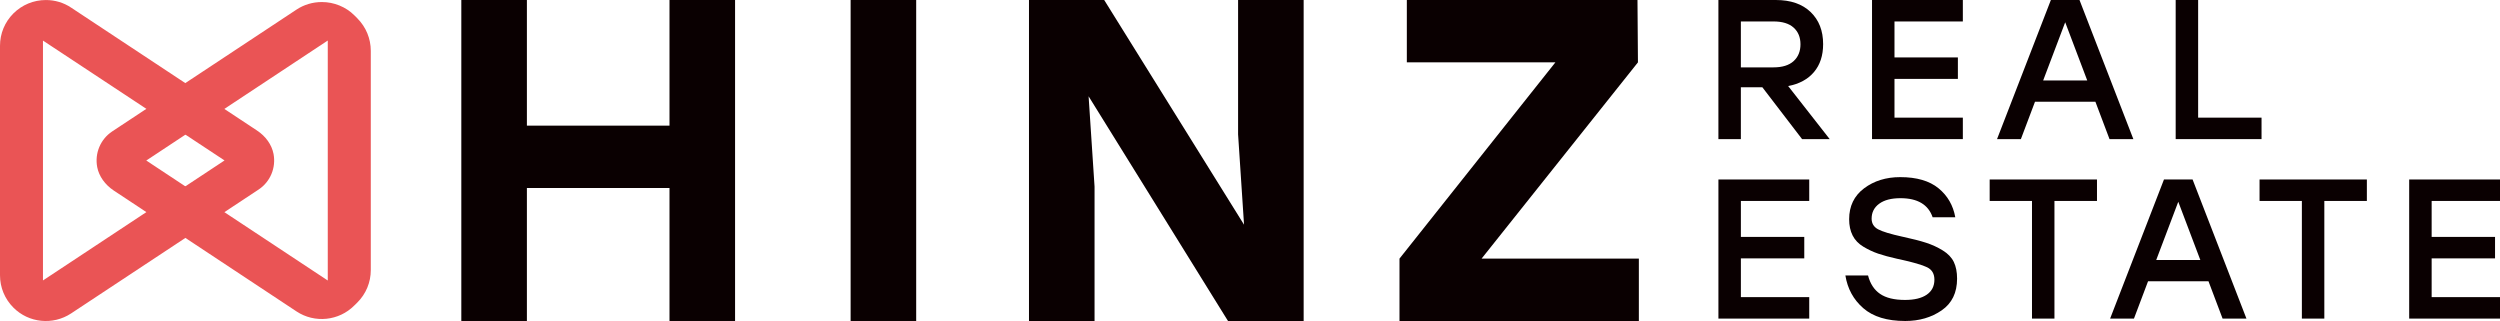
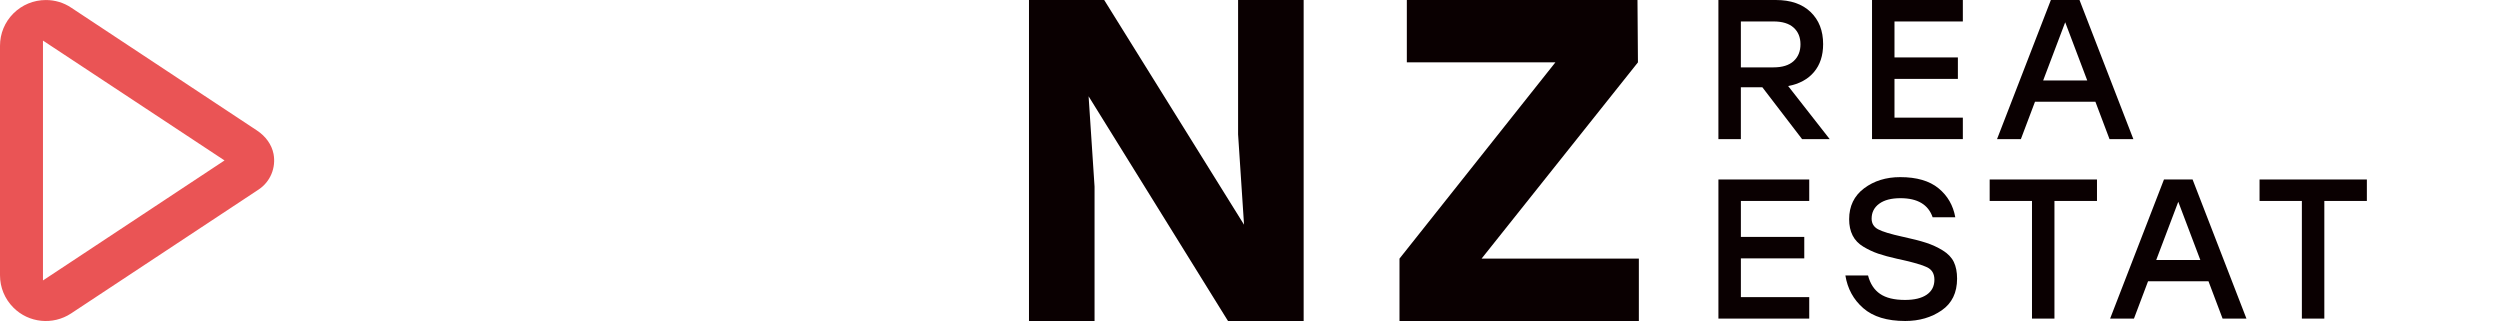
<svg xmlns="http://www.w3.org/2000/svg" id="Layer_2" data-name="Layer 2" viewBox="0 0 1784.43 229.14">
  <defs>
    <style>
      .cls-1 {
        fill: #ea5455;
      }

      .cls-2 {
        fill: #0a0001;
      }
    </style>
  </defs>
  <g id="Layer_1-2" data-name="Layer 1">
    <g>
      <g>
-         <path class="cls-2" d="m477.87,0h46.8v229.11h-46.8v-94.92h-101.79v94.92h-46.8V0h46.8v89.68h101.79V0Z" />
-         <path class="cls-2" d="m607.15,229.11V0h46.8v229.11h-46.8Z" />
        <path class="cls-2" d="m883.71,0h46.8v229.11h-54l-99.5-160.38,4.25,64.48v95.9h-46.8V0h53.68l99.82,160.38-4.25-64.48V0Z" />
        <path class="cls-2" d="m1057.51,184.59h112.26v44.51h-170.85v-44.51l111.28-140.08h-106.04V0h164.63l.33,44.51-111.61,140.08Z" />
      </g>
      <g>
        <path class="cls-2" d="m1286.27,99.29l-28.37-37.02h-15.32v37.02h-16.03V0h40.99c10.59,0,18.86,2.86,24.82,8.58,5.96,5.72,8.94,13.36,8.94,22.91,0,8.13-2.18,14.78-6.52,19.93-4.35,5.16-10.5,8.49-18.44,10l29.64,37.87h-19.72Zm-43.69-83.97v32.77h23.26c6.33,0,11.13-1.49,14.4-4.47,3.26-2.98,4.89-6.97,4.89-11.99s-1.63-8.98-4.89-11.92c-3.26-2.93-8.06-4.4-14.4-4.4h-23.26Z" />
        <path class="cls-2" d="m1401.02,15.32h-48.79v25.67h45.25v15.32h-45.25v27.66h48.79v15.32h-64.82V0h64.82v15.32Z" />
        <path class="cls-2" d="m1505.71,99.29l-10.07-26.67h-43.12l-10.07,26.67h-17.02L1463.86,0h20.43l38.44,99.29h-17.02Zm-47.38-41.84h31.49l-15.74-41.56-15.74,41.56Z" />
-         <path class="cls-2" d="m1568.97,83.97h45.25v15.32h-61.28V0h16.03v83.97Z" />
        <path class="cls-2" d="m1291.38,143.43h-48.79v25.67h45.25v15.32h-45.25v27.66h48.79v15.32h-64.82v-99.29h64.82v15.32Z" />
        <path class="cls-2" d="m1358.05,168.97c7,1.51,12.6,2.96,16.81,4.33,4.21,1.37,8.16,3.19,11.84,5.46,3.69,2.27,6.31,5.01,7.87,8.22,1.56,3.22,2.34,7.19,2.34,11.92,0,10.03-3.67,17.57-10.99,22.63-7.33,5.06-16.01,7.59-26.03,7.59-12.96,0-22.93-3.05-29.93-9.15-7-6.1-11.25-13.88-12.77-23.33h16.17c1.51,5.86,4.37,10.24,8.58,13.12,4.21,2.89,10.14,4.33,17.8,4.33,6.71,0,11.89-1.25,15.53-3.76,3.64-2.5,5.46-6.08,5.46-10.71,0-4.16-1.7-7.09-5.11-8.79-3.41-1.7-10.07-3.64-20-5.82-.66-.09-1.13-.19-1.42-.28-5.48-1.23-10.02-2.46-13.62-3.69-3.59-1.23-7.12-2.88-10.57-4.96-3.45-2.08-6.01-4.75-7.66-8.02-1.66-3.26-2.48-7.12-2.48-11.56,0-9.36,3.55-16.71,10.64-22.06,7.09-5.34,15.7-8.01,25.82-8.01,11.73,0,20.83,2.65,27.31,7.94,6.48,5.3,10.47,12.2,11.99,20.71h-16.17c-3.12-9.08-10.78-13.62-22.98-13.62-6.52,0-11.59,1.32-15.18,3.97-3.6,2.65-5.39,6.19-5.39,10.64,0,3.4,1.54,5.94,4.61,7.59,3.07,1.66,8.91,3.43,17.52,5.32Z" />
        <path class="cls-2" d="m1496.77,128.11v15.32h-30.36v83.97h-16.03v-83.97h-30.21v-15.32h76.6Z" />
        <path class="cls-2" d="m1586.42,227.41l-10.07-26.67h-43.12l-10.07,26.67h-17.02l38.44-99.29h20.43l38.44,99.29h-17.02Zm-47.38-41.84h31.49l-15.74-41.56-15.74,41.56Z" />
        <path class="cls-2" d="m1689.4,128.11v15.32h-30.36v83.97h-16.03v-83.97h-30.21v-15.32h76.6Z" />
-         <path class="cls-2" d="m1784.43,143.43h-48.79v25.67h45.25v15.32h-45.25v27.66h48.79v15.32h-64.82v-99.29h64.82v15.32Z" />
      </g>
      <path class="cls-1" d="m195.22,109.78c-1.26-6.47-5.54-12.52-11.78-16.62L50.74,5.42C45.43,1.88,39.19.02,32.77.02,24.02.02,15.78,3.42,9.59,9.56,3.4,15.76,0,23.95,0,32.7v163.75c0,8.75,3.4,16.94,9.59,23.13,10.89,10.94,28.16,12.71,41.15,4.14l133.78-88.39c8.43-5.54,12.61-15.59,10.71-25.55ZM30.67,200.18V28.97l129.59,85.55L30.67,200.18Z" />
-       <path class="cls-1" d="m255.08,13.1l-2.14-2.14c-6.05-6.05-14.52-9.5-23.18-9.5-6.47,0-12.71,1.82-18.06,5.35L80.06,93.82c-8.38,5.59-12.57,15.59-10.66,25.55,1.26,6.42,5.54,12.47,11.78,16.62l130.47,86.3c12.89,8.56,30.26,6.8,41.19-4.19l2.23-2.19c6.19-6.19,9.59-14.43,9.59-23.13V36.28c0-8.7-3.4-16.94-9.59-23.18Zm-21.13,187.12L104.41,114.58,233.95,28.93v171.3Z" />
    </g>
  </g>
</svg>